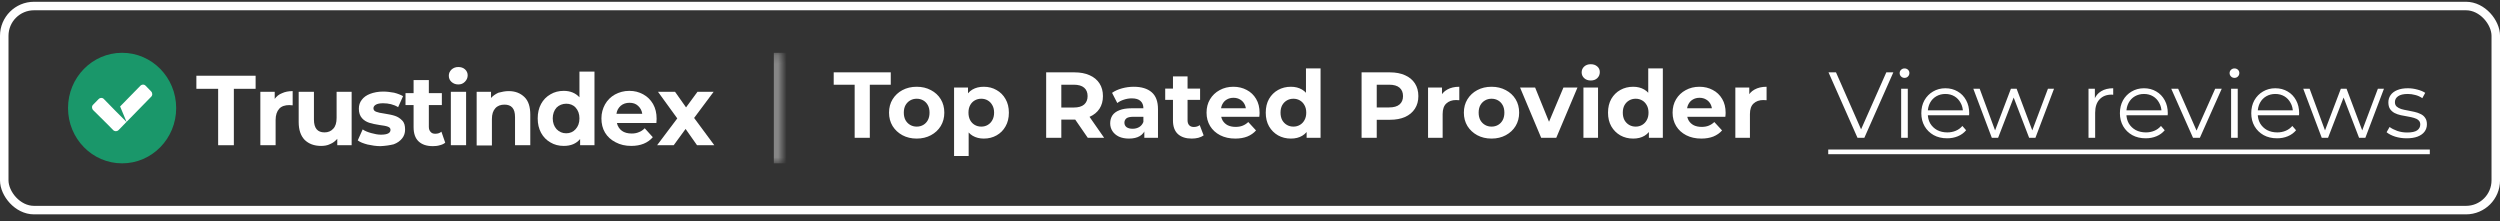
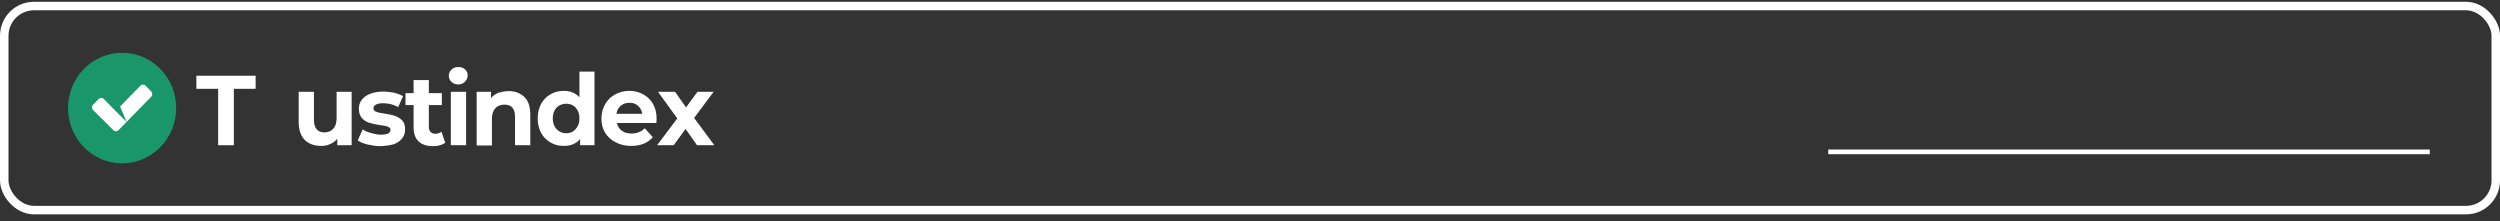
<svg xmlns="http://www.w3.org/2000/svg" width="294" height="26" viewBox="0 0 294 26" fill="none">
  <rect x="0" y="0" width="294" height="26" fill="#333333" stroke="none" />
  <rect x="0.5" y="0.709" width="293.003" height="24" rx="3.5" stroke="white" />
  <g clip-path="url(#clip0_9180_44398)">
    <mask id="path-2-inside-1_9180_44398" fill="white">
-       <path d="M8 6.209H92.003V19.209H8V6.209Z" />
-     </mask>
+       </mask>
    <path d="M25.654 10.444H23.094V8.906H30.06V10.444H27.501V17.078H25.654V10.444Z" fill="white" />
-     <path d="M32.306 11.63C32.517 11.333 32.807 11.091 33.177 10.956C33.52 10.794 33.942 10.713 34.417 10.713V12.385C34.233 12.385 34.1 12.358 34.021 12.358C33.52 12.358 33.098 12.493 32.834 12.79C32.57 13.086 32.412 13.518 32.412 14.111V17.078H30.617V10.794H32.306V11.63Z" fill="white" />
    <path d="M41.353 10.795V17.079H39.664V16.324C39.426 16.594 39.163 16.809 38.819 16.944C38.503 17.106 38.133 17.16 37.764 17.16C36.946 17.16 36.312 16.917 35.837 16.459C35.362 15.973 35.125 15.272 35.125 14.355V10.795H36.919V14.058C36.919 15.083 37.342 15.569 38.16 15.569C38.582 15.569 38.925 15.434 39.189 15.137C39.453 14.867 39.585 14.436 39.585 13.87V10.795H41.353Z" fill="white" />
    <path d="M44.736 17.187C44.234 17.187 43.733 17.106 43.231 16.998C42.73 16.863 42.361 16.728 42.07 16.512L42.651 15.218C42.915 15.407 43.258 15.541 43.654 15.649C44.05 15.757 44.419 15.838 44.788 15.838C45.554 15.838 45.923 15.649 45.923 15.272C45.923 15.083 45.818 14.975 45.606 14.894C45.395 14.813 45.079 14.759 44.656 14.705C44.155 14.624 43.733 14.543 43.416 14.436C43.099 14.328 42.809 14.166 42.572 13.896C42.334 13.627 42.202 13.276 42.202 12.79C42.202 12.386 42.308 12.035 42.545 11.739C42.756 11.442 43.099 11.199 43.522 11.037C43.944 10.876 44.472 10.768 45.052 10.768C45.474 10.768 45.923 10.822 46.345 10.902C46.767 11.01 47.111 11.145 47.401 11.307L46.82 12.602C46.292 12.278 45.686 12.143 45.052 12.143C44.683 12.143 44.392 12.197 44.208 12.305C44.023 12.413 43.917 12.548 43.917 12.736C43.917 12.925 44.023 13.06 44.234 13.141C44.445 13.222 44.762 13.303 45.211 13.357C45.712 13.438 46.134 13.519 46.451 13.627C46.767 13.734 47.031 13.896 47.295 14.166C47.559 14.436 47.638 14.786 47.638 15.245C47.638 15.622 47.533 15.973 47.295 16.27C47.058 16.566 46.741 16.809 46.292 16.971C45.844 17.079 45.343 17.16 44.736 17.187Z" fill="white" />
    <path d="M52.358 16.781C52.2 16.916 51.962 17.024 51.725 17.078C51.461 17.159 51.197 17.186 50.907 17.186C50.168 17.186 49.614 16.997 49.218 16.619C48.822 16.242 48.638 15.675 48.638 14.947V12.358H47.688V10.955H48.638V9.418H50.432V10.955H51.962V12.358H50.432V14.92C50.432 15.19 50.511 15.379 50.643 15.513C50.775 15.675 50.96 15.729 51.197 15.729C51.487 15.729 51.725 15.648 51.91 15.486L52.358 16.781Z" fill="white" />
    <path d="M53.019 10.794H54.813V17.078H53.019V10.794ZM53.89 9.931C53.573 9.931 53.309 9.823 53.098 9.634C52.887 9.445 52.781 9.202 52.781 8.906C52.781 8.609 52.887 8.393 53.098 8.178C53.309 7.989 53.573 7.881 53.89 7.881C54.206 7.881 54.47 7.962 54.681 8.151C54.892 8.339 54.998 8.582 54.998 8.852C54.998 9.148 54.892 9.391 54.681 9.607C54.47 9.823 54.233 9.931 53.89 9.931Z" fill="white" />
    <path d="M59.828 10.713C60.594 10.713 61.2 10.956 61.675 11.414C62.151 11.873 62.362 12.574 62.362 13.491V17.078H60.567V13.761C60.567 13.248 60.462 12.898 60.251 12.655C60.039 12.412 59.723 12.304 59.327 12.304C58.878 12.304 58.509 12.439 58.245 12.736C57.981 13.032 57.849 13.437 57.849 14.003V17.105H56.055V10.794H57.744V11.522C57.981 11.252 58.271 11.063 58.614 10.902C59.037 10.794 59.406 10.713 59.828 10.713Z" fill="white" />
    <path d="M69.911 8.42V17.078H68.222V16.349C67.773 16.889 67.14 17.159 66.296 17.159C65.715 17.159 65.187 17.024 64.739 16.754C64.263 16.484 63.894 16.107 63.63 15.621C63.366 15.136 63.234 14.569 63.234 13.922C63.234 13.275 63.366 12.708 63.63 12.223C63.894 11.737 64.263 11.36 64.739 11.09C65.187 10.82 65.715 10.685 66.296 10.685C67.087 10.685 67.694 10.955 68.143 11.441V8.42H69.911ZM66.586 15.675C67.034 15.675 67.404 15.513 67.694 15.19C67.984 14.866 68.143 14.461 68.143 13.922C68.143 13.383 67.984 12.978 67.694 12.654C67.404 12.331 67.008 12.196 66.586 12.196C66.163 12.196 65.741 12.358 65.451 12.654C65.161 12.978 65.002 13.409 65.002 13.922C65.002 14.434 65.161 14.866 65.451 15.19C65.768 15.513 66.137 15.675 66.586 15.675Z" fill="white" />
    <path d="M77.218 13.976C77.218 14.003 77.218 14.165 77.192 14.461H72.547C72.627 14.839 72.838 15.163 73.128 15.379C73.418 15.594 73.814 15.702 74.289 15.702C74.606 15.702 74.896 15.648 75.133 15.54C75.371 15.459 75.609 15.298 75.82 15.082L76.77 16.134C76.189 16.808 75.345 17.159 74.236 17.159C73.55 17.159 72.943 17.024 72.389 16.727C71.861 16.457 71.439 16.08 71.149 15.594C70.859 15.109 70.727 14.542 70.727 13.922C70.727 13.302 70.885 12.762 71.149 12.277C71.439 11.764 71.835 11.387 72.31 11.117C72.811 10.847 73.365 10.685 73.999 10.685C74.632 10.685 75.133 10.82 75.635 11.09C76.136 11.36 76.506 11.737 76.796 12.223C77.086 12.735 77.218 13.302 77.218 13.976ZM74.025 12.088C73.629 12.088 73.286 12.196 72.996 12.439C72.732 12.681 72.547 12.978 72.495 13.383H75.529C75.477 12.978 75.292 12.681 75.028 12.439C74.764 12.196 74.447 12.088 74.025 12.088Z" fill="white" />
    <path d="M81.971 17.079L80.625 15.164L79.226 17.079H77.273L79.648 13.924L77.379 10.795H79.385L80.678 12.629L82.023 10.795H83.923L81.628 13.87L84.003 17.079H81.971Z" fill="white" />
    <path d="M14.36 19.209C17.872 19.209 20.719 16.299 20.719 12.709C20.719 9.119 17.872 6.209 14.36 6.209C10.847 6.209 8 9.119 8 12.709C8 16.299 10.847 19.209 14.36 19.209Z" fill="#1A976A" />
    <path fill-rule="evenodd" clip-rule="evenodd" d="M14.126 12.52L16.5 10.093C16.685 9.904 16.976 9.904 17.134 10.093L17.767 10.74C17.952 10.929 17.952 11.226 17.767 11.387L14.601 14.624L14.574 14.651L13.941 15.298C13.862 15.379 13.73 15.433 13.624 15.433C13.519 15.433 13.387 15.379 13.307 15.298L12.674 14.651L12.648 14.624L10.959 12.952C10.774 12.763 10.774 12.466 10.959 12.304L11.592 11.657C11.777 11.468 12.067 11.468 12.226 11.657L13.492 12.952L13.598 13.06L14.891 14.354L14.126 12.52Z" fill="white" />
  </g>
  <path d="M92.003 6.209H91.003V19.209H92.003H93.003V6.209H92.003Z" fill="#868686" mask="url(#path-2-inside-1_9180_44398)" />
-   <path d="M100.508 16.209V9.961H98.044V8.509H104.754V9.961H102.29V16.209H100.508ZM107.806 16.297C107.176 16.297 106.615 16.165 106.123 15.901C105.639 15.637 105.254 15.278 104.968 14.823C104.69 14.361 104.55 13.837 104.55 13.25C104.55 12.656 104.69 12.132 104.968 11.677C105.254 11.215 105.639 10.856 106.123 10.599C106.615 10.335 107.176 10.203 107.806 10.203C108.43 10.203 108.987 10.335 109.478 10.599C109.97 10.856 110.355 11.211 110.633 11.666C110.912 12.121 111.051 12.649 111.051 13.25C111.051 13.837 110.912 14.361 110.633 14.823C110.355 15.278 109.97 15.637 109.478 15.901C108.987 16.165 108.43 16.297 107.806 16.297ZM107.806 14.889C108.092 14.889 108.349 14.823 108.576 14.691C108.804 14.559 108.983 14.372 109.115 14.13C109.247 13.881 109.313 13.587 109.313 13.25C109.313 12.905 109.247 12.612 109.115 12.37C108.983 12.128 108.804 11.941 108.576 11.809C108.349 11.677 108.092 11.611 107.806 11.611C107.52 11.611 107.264 11.677 107.036 11.809C106.809 11.941 106.626 12.128 106.486 12.37C106.354 12.612 106.288 12.905 106.288 13.25C106.288 13.587 106.354 13.881 106.486 14.13C106.626 14.372 106.809 14.559 107.036 14.691C107.264 14.823 107.52 14.889 107.806 14.889ZM115.696 16.297C115.198 16.297 114.761 16.187 114.387 15.967C114.013 15.747 113.72 15.413 113.507 14.966C113.302 14.511 113.199 13.939 113.199 13.25C113.199 12.553 113.298 11.981 113.496 11.534C113.694 11.087 113.98 10.753 114.354 10.533C114.728 10.313 115.176 10.203 115.696 10.203C116.254 10.203 116.752 10.331 117.192 10.588C117.64 10.837 117.992 11.189 118.248 11.644C118.512 12.099 118.644 12.634 118.644 13.25C118.644 13.873 118.512 14.412 118.248 14.867C117.992 15.322 117.64 15.674 117.192 15.923C116.752 16.172 116.254 16.297 115.696 16.297ZM112.198 18.343V10.291H113.837V11.501L113.804 13.261L113.914 15.01V18.343H112.198ZM115.399 14.889C115.685 14.889 115.938 14.823 116.158 14.691C116.386 14.559 116.565 14.372 116.697 14.13C116.837 13.881 116.906 13.587 116.906 13.25C116.906 12.905 116.837 12.612 116.697 12.37C116.565 12.128 116.386 11.941 116.158 11.809C115.938 11.677 115.685 11.611 115.399 11.611C115.113 11.611 114.857 11.677 114.629 11.809C114.402 11.941 114.222 12.128 114.09 12.37C113.958 12.612 113.892 12.905 113.892 13.25C113.892 13.587 113.958 13.881 114.09 14.13C114.222 14.372 114.402 14.559 114.629 14.691C114.857 14.823 115.113 14.889 115.399 14.889ZM123.029 16.209V8.509H126.362C127.052 8.509 127.646 8.623 128.144 8.85C128.643 9.07 129.028 9.389 129.299 9.807C129.571 10.225 129.706 10.724 129.706 11.303C129.706 11.875 129.571 12.37 129.299 12.788C129.028 13.199 128.643 13.514 128.144 13.734C127.646 13.954 127.052 14.064 126.362 14.064H124.019L124.811 13.283V16.209H123.029ZM127.924 16.209L125.999 13.415H127.902L129.849 16.209H127.924ZM124.811 13.481L124.019 12.645H126.263C126.813 12.645 127.224 12.528 127.495 12.293C127.767 12.051 127.902 11.721 127.902 11.303C127.902 10.878 127.767 10.548 127.495 10.313C127.224 10.078 126.813 9.961 126.263 9.961H124.019L124.811 9.114V13.481ZM134.573 16.209V15.054L134.463 14.801V12.733C134.463 12.366 134.35 12.08 134.122 11.875C133.902 11.67 133.561 11.567 133.099 11.567C132.784 11.567 132.472 11.618 132.164 11.721C131.864 11.816 131.607 11.948 131.394 12.117L130.778 10.918C131.101 10.691 131.49 10.515 131.944 10.39C132.399 10.265 132.861 10.203 133.33 10.203C134.232 10.203 134.933 10.416 135.431 10.841C135.93 11.266 136.179 11.93 136.179 12.832V16.209H134.573ZM132.769 16.297C132.307 16.297 131.911 16.22 131.581 16.066C131.251 15.905 130.998 15.688 130.822 15.417C130.646 15.146 130.558 14.841 130.558 14.504C130.558 14.152 130.643 13.844 130.811 13.58C130.987 13.316 131.262 13.111 131.636 12.964C132.01 12.81 132.498 12.733 133.099 12.733H134.672V13.734H133.286C132.883 13.734 132.604 13.8 132.45 13.932C132.304 14.064 132.23 14.229 132.23 14.427C132.23 14.647 132.315 14.823 132.483 14.955C132.659 15.08 132.898 15.142 133.198 15.142C133.484 15.142 133.741 15.076 133.968 14.944C134.196 14.805 134.361 14.603 134.463 14.339L134.727 15.131C134.603 15.512 134.375 15.802 134.045 16C133.715 16.198 133.29 16.297 132.769 16.297ZM140.152 16.297C139.456 16.297 138.913 16.121 138.524 15.769C138.136 15.41 137.941 14.878 137.941 14.174V8.982H139.657V14.152C139.657 14.401 139.723 14.596 139.855 14.735C139.987 14.867 140.167 14.933 140.394 14.933C140.666 14.933 140.897 14.86 141.087 14.713L141.549 15.923C141.373 16.048 141.161 16.143 140.911 16.209C140.669 16.268 140.416 16.297 140.152 16.297ZM137.028 11.743V10.423H141.131V11.743H137.028ZM145.267 16.297C144.592 16.297 143.998 16.165 143.485 15.901C142.979 15.637 142.587 15.278 142.308 14.823C142.029 14.361 141.89 13.837 141.89 13.25C141.89 12.656 142.026 12.132 142.297 11.677C142.576 11.215 142.953 10.856 143.43 10.599C143.907 10.335 144.446 10.203 145.047 10.203C145.626 10.203 146.147 10.328 146.609 10.577C147.078 10.819 147.449 11.171 147.72 11.633C147.991 12.088 148.127 12.634 148.127 13.272C148.127 13.338 148.123 13.415 148.116 13.503C148.109 13.584 148.101 13.661 148.094 13.734H143.287V12.733H147.192L146.532 13.03C146.532 12.722 146.47 12.454 146.345 12.227C146.22 12 146.048 11.824 145.828 11.699C145.608 11.567 145.351 11.501 145.058 11.501C144.765 11.501 144.504 11.567 144.277 11.699C144.057 11.824 143.885 12.003 143.76 12.238C143.635 12.465 143.573 12.737 143.573 13.052V13.316C143.573 13.639 143.643 13.925 143.782 14.174C143.929 14.416 144.13 14.603 144.387 14.735C144.651 14.86 144.959 14.922 145.311 14.922C145.626 14.922 145.901 14.874 146.136 14.779C146.378 14.684 146.598 14.541 146.796 14.35L147.709 15.34C147.438 15.648 147.097 15.886 146.686 16.055C146.275 16.216 145.802 16.297 145.267 16.297ZM151.811 16.297C151.253 16.297 150.751 16.172 150.304 15.923C149.856 15.666 149.501 15.311 149.237 14.856C148.98 14.401 148.852 13.866 148.852 13.25C148.852 12.627 148.98 12.088 149.237 11.633C149.501 11.178 149.856 10.826 150.304 10.577C150.751 10.328 151.253 10.203 151.811 10.203C152.309 10.203 152.746 10.313 153.12 10.533C153.494 10.753 153.783 11.087 153.989 11.534C154.194 11.981 154.297 12.553 154.297 13.25C154.297 13.939 154.198 14.511 154 14.966C153.802 15.413 153.516 15.747 153.142 15.967C152.775 16.187 152.331 16.297 151.811 16.297ZM152.108 14.889C152.386 14.889 152.639 14.823 152.867 14.691C153.094 14.559 153.274 14.372 153.406 14.13C153.545 13.881 153.615 13.587 153.615 13.25C153.615 12.905 153.545 12.612 153.406 12.37C153.274 12.128 153.094 11.941 152.867 11.809C152.639 11.677 152.386 11.611 152.108 11.611C151.822 11.611 151.565 11.677 151.338 11.809C151.11 11.941 150.927 12.128 150.788 12.37C150.656 12.612 150.59 12.905 150.59 13.25C150.59 13.587 150.656 13.881 150.788 14.13C150.927 14.372 151.11 14.559 151.338 14.691C151.565 14.823 151.822 14.889 152.108 14.889ZM153.659 16.209V14.999L153.692 13.239L153.582 11.49V8.047H155.298V16.209H153.659ZM160.122 16.209V8.509H163.455C164.144 8.509 164.738 8.623 165.237 8.85C165.736 9.07 166.121 9.389 166.392 9.807C166.663 10.225 166.799 10.724 166.799 11.303C166.799 11.875 166.663 12.37 166.392 12.788C166.121 13.206 165.736 13.529 165.237 13.756C164.738 13.976 164.144 14.086 163.455 14.086H161.112L161.904 13.283V16.209H160.122ZM161.904 13.481L161.112 12.634H163.356C163.906 12.634 164.317 12.517 164.588 12.282C164.859 12.047 164.995 11.721 164.995 11.303C164.995 10.878 164.859 10.548 164.588 10.313C164.317 10.078 163.906 9.961 163.356 9.961H161.112L161.904 9.114V13.481ZM167.939 16.209V10.291H169.578V11.963L169.347 11.479C169.523 11.061 169.806 10.746 170.194 10.533C170.583 10.313 171.056 10.203 171.613 10.203V11.787C171.54 11.78 171.474 11.776 171.415 11.776C171.357 11.769 171.294 11.765 171.228 11.765C170.759 11.765 170.378 11.901 170.084 12.172C169.798 12.436 169.655 12.85 169.655 13.415V16.209H167.939ZM175.407 16.297C174.776 16.297 174.215 16.165 173.724 15.901C173.24 15.637 172.855 15.278 172.569 14.823C172.29 14.361 172.151 13.837 172.151 13.25C172.151 12.656 172.29 12.132 172.569 11.677C172.855 11.215 173.24 10.856 173.724 10.599C174.215 10.335 174.776 10.203 175.407 10.203C176.03 10.203 176.587 10.335 177.079 10.599C177.57 10.856 177.955 11.211 178.234 11.666C178.512 12.121 178.652 12.649 178.652 13.25C178.652 13.837 178.512 14.361 178.234 14.823C177.955 15.278 177.57 15.637 177.079 15.901C176.587 16.165 176.03 16.297 175.407 16.297ZM175.407 14.889C175.693 14.889 175.949 14.823 176.177 14.691C176.404 14.559 176.584 14.372 176.716 14.13C176.848 13.881 176.914 13.587 176.914 13.25C176.914 12.905 176.848 12.612 176.716 12.37C176.584 12.128 176.404 11.941 176.177 11.809C175.949 11.677 175.693 11.611 175.407 11.611C175.121 11.611 174.864 11.677 174.637 11.809C174.409 11.941 174.226 12.128 174.087 12.37C173.955 12.612 173.889 12.905 173.889 13.25C173.889 13.587 173.955 13.881 174.087 14.13C174.226 14.372 174.409 14.559 174.637 14.691C174.864 14.823 175.121 14.889 175.407 14.889ZM181.244 16.209L178.758 10.291H180.529L182.597 15.384H181.717L183.862 10.291H185.512L183.015 16.209H181.244ZM186.212 16.209V10.291H187.928V16.209H186.212ZM187.07 9.466C186.755 9.466 186.498 9.374 186.3 9.191C186.102 9.008 186.003 8.78 186.003 8.509C186.003 8.238 186.102 8.01 186.3 7.827C186.498 7.644 186.755 7.552 187.07 7.552C187.385 7.552 187.642 7.64 187.84 7.816C188.038 7.985 188.137 8.205 188.137 8.476C188.137 8.762 188.038 9 187.84 9.191C187.649 9.374 187.393 9.466 187.07 9.466ZM192.062 16.297C191.504 16.297 191.002 16.172 190.555 15.923C190.107 15.666 189.752 15.311 189.488 14.856C189.231 14.401 189.103 13.866 189.103 13.25C189.103 12.627 189.231 12.088 189.488 11.633C189.752 11.178 190.107 10.826 190.555 10.577C191.002 10.328 191.504 10.203 192.062 10.203C192.56 10.203 192.997 10.313 193.371 10.533C193.745 10.753 194.034 11.087 194.24 11.534C194.445 11.981 194.548 12.553 194.548 13.25C194.548 13.939 194.449 14.511 194.251 14.966C194.053 15.413 193.767 15.747 193.393 15.967C193.026 16.187 192.582 16.297 192.062 16.297ZM192.359 14.889C192.637 14.889 192.89 14.823 193.118 14.691C193.345 14.559 193.525 14.372 193.657 14.13C193.796 13.881 193.866 13.587 193.866 13.25C193.866 12.905 193.796 12.612 193.657 12.37C193.525 12.128 193.345 11.941 193.118 11.809C192.89 11.677 192.637 11.611 192.359 11.611C192.073 11.611 191.816 11.677 191.589 11.809C191.361 11.941 191.178 12.128 191.039 12.37C190.907 12.612 190.841 12.905 190.841 13.25C190.841 13.587 190.907 13.881 191.039 14.13C191.178 14.372 191.361 14.559 191.589 14.691C191.816 14.823 192.073 14.889 192.359 14.889ZM193.91 16.209V14.999L193.943 13.239L193.833 11.49V8.047H195.549V16.209H193.91ZM200.074 16.297C199.399 16.297 198.805 16.165 198.292 15.901C197.786 15.637 197.393 15.278 197.115 14.823C196.836 14.361 196.697 13.837 196.697 13.25C196.697 12.656 196.832 12.132 197.104 11.677C197.382 11.215 197.76 10.856 198.237 10.599C198.713 10.335 199.252 10.203 199.854 10.203C200.433 10.203 200.954 10.328 201.416 10.577C201.885 10.819 202.255 11.171 202.527 11.633C202.798 12.088 202.934 12.634 202.934 13.272C202.934 13.338 202.93 13.415 202.923 13.503C202.915 13.584 202.908 13.661 202.901 13.734H198.094V12.733H201.999L201.339 13.03C201.339 12.722 201.276 12.454 201.152 12.227C201.027 12 200.855 11.824 200.635 11.699C200.415 11.567 200.158 11.501 199.865 11.501C199.571 11.501 199.311 11.567 199.084 11.699C198.864 11.824 198.691 12.003 198.567 12.238C198.442 12.465 198.38 12.737 198.38 13.052V13.316C198.38 13.639 198.449 13.925 198.589 14.174C198.735 14.416 198.937 14.603 199.194 14.735C199.458 14.86 199.766 14.922 200.118 14.922C200.433 14.922 200.708 14.874 200.943 14.779C201.185 14.684 201.405 14.541 201.603 14.35L202.516 15.34C202.244 15.648 201.903 15.886 201.493 16.055C201.082 16.216 200.609 16.297 200.074 16.297ZM204.076 16.209V10.291H205.715V11.963L205.484 11.479C205.66 11.061 205.943 10.746 206.331 10.533C206.72 10.313 207.193 10.203 207.75 10.203V11.787C207.677 11.78 207.611 11.776 207.552 11.776C207.494 11.769 207.431 11.765 207.365 11.765C206.896 11.765 206.515 11.901 206.221 12.172C205.935 12.436 205.792 12.85 205.792 13.415V16.209H204.076Z" fill="white" />
-   <path d="M218.443 16.209L215.033 8.509H215.913L219.103 15.758H218.619L221.831 8.509H222.656L219.246 16.209H218.443ZM223.576 16.209V10.434H224.357V16.209H223.576ZM223.972 9.158C223.811 9.158 223.675 9.103 223.565 8.993C223.455 8.883 223.4 8.751 223.4 8.597C223.4 8.443 223.455 8.315 223.565 8.212C223.675 8.102 223.811 8.047 223.972 8.047C224.134 8.047 224.269 8.098 224.379 8.201C224.489 8.304 224.544 8.432 224.544 8.586C224.544 8.747 224.489 8.883 224.379 8.993C224.277 9.103 224.141 9.158 223.972 9.158ZM228.983 16.264C228.382 16.264 227.854 16.139 227.399 15.89C226.945 15.633 226.589 15.285 226.332 14.845C226.076 14.398 225.947 13.888 225.947 13.316C225.947 12.744 226.068 12.238 226.31 11.798C226.56 11.358 226.897 11.013 227.322 10.764C227.755 10.507 228.239 10.379 228.774 10.379C229.317 10.379 229.797 10.504 230.215 10.753C230.641 10.995 230.974 11.34 231.216 11.787C231.458 12.227 231.579 12.737 231.579 13.316C231.579 13.353 231.576 13.393 231.568 13.437C231.568 13.474 231.568 13.514 231.568 13.558H226.541V12.975H231.15L230.842 13.206C230.842 12.788 230.751 12.418 230.567 12.095C230.391 11.765 230.149 11.508 229.841 11.325C229.533 11.142 229.178 11.05 228.774 11.05C228.378 11.05 228.023 11.142 227.707 11.325C227.392 11.508 227.146 11.765 226.97 12.095C226.794 12.425 226.706 12.803 226.706 13.228V13.349C226.706 13.789 226.802 14.178 226.992 14.515C227.19 14.845 227.462 15.105 227.806 15.296C228.158 15.479 228.558 15.571 229.005 15.571C229.357 15.571 229.684 15.509 229.984 15.384C230.292 15.259 230.556 15.069 230.776 14.812L231.216 15.318C230.96 15.626 230.637 15.861 230.248 16.022C229.867 16.183 229.445 16.264 228.983 16.264ZM234.239 16.209L232.061 10.434H232.809L234.789 15.791H234.448L236.483 10.434H237.154L239.167 15.791H238.826L240.839 10.434H241.554L239.365 16.209H238.628L236.692 11.171H236.923L234.976 16.209H234.239ZM245.609 16.209V10.434H246.357V12.007L246.28 11.732C246.441 11.292 246.712 10.958 247.094 10.731C247.475 10.496 247.948 10.379 248.513 10.379V11.138C248.483 11.138 248.454 11.138 248.425 11.138C248.395 11.131 248.366 11.127 248.337 11.127C247.728 11.127 247.251 11.314 246.907 11.688C246.562 12.055 246.39 12.579 246.39 13.261V16.209H245.609ZM252.337 16.264C251.736 16.264 251.208 16.139 250.753 15.89C250.298 15.633 249.943 15.285 249.686 14.845C249.429 14.398 249.301 13.888 249.301 13.316C249.301 12.744 249.422 12.238 249.664 11.798C249.913 11.358 250.251 11.013 250.676 10.764C251.109 10.507 251.593 10.379 252.128 10.379C252.671 10.379 253.151 10.504 253.569 10.753C253.994 10.995 254.328 11.34 254.57 11.787C254.812 12.227 254.933 12.737 254.933 13.316C254.933 13.353 254.929 13.393 254.922 13.437C254.922 13.474 254.922 13.514 254.922 13.558H249.895V12.975H254.504L254.196 13.206C254.196 12.788 254.104 12.418 253.921 12.095C253.745 11.765 253.503 11.508 253.195 11.325C252.887 11.142 252.531 11.05 252.128 11.05C251.732 11.05 251.376 11.142 251.061 11.325C250.746 11.508 250.5 11.765 250.324 12.095C250.148 12.425 250.06 12.803 250.06 13.228V13.349C250.06 13.789 250.155 14.178 250.346 14.515C250.544 14.845 250.815 15.105 251.16 15.296C251.512 15.479 251.912 15.571 252.359 15.571C252.711 15.571 253.037 15.509 253.338 15.384C253.646 15.259 253.91 15.069 254.13 14.812L254.57 15.318C254.313 15.626 253.991 15.861 253.602 16.022C253.221 16.183 252.799 16.264 252.337 16.264ZM257.9 16.209L255.337 10.434H256.151L258.505 15.791H258.12L260.507 10.434H261.277L258.703 16.209H257.9ZM262.377 16.209V10.434H263.158V16.209H262.377ZM262.773 9.158C262.612 9.158 262.476 9.103 262.366 8.993C262.256 8.883 262.201 8.751 262.201 8.597C262.201 8.443 262.256 8.315 262.366 8.212C262.476 8.102 262.612 8.047 262.773 8.047C262.934 8.047 263.07 8.098 263.18 8.201C263.29 8.304 263.345 8.432 263.345 8.586C263.345 8.747 263.29 8.883 263.18 8.993C263.077 9.103 262.942 9.158 262.773 9.158ZM267.784 16.264C267.183 16.264 266.655 16.139 266.2 15.89C265.746 15.633 265.39 15.285 265.133 14.845C264.877 14.398 264.748 13.888 264.748 13.316C264.748 12.744 264.869 12.238 265.111 11.798C265.361 11.358 265.698 11.013 266.123 10.764C266.556 10.507 267.04 10.379 267.575 10.379C268.118 10.379 268.598 10.504 269.016 10.753C269.442 10.995 269.775 11.34 270.017 11.787C270.259 12.227 270.38 12.737 270.38 13.316C270.38 13.353 270.377 13.393 270.369 13.437C270.369 13.474 270.369 13.514 270.369 13.558H265.342V12.975H269.951L269.643 13.206C269.643 12.788 269.552 12.418 269.368 12.095C269.192 11.765 268.95 11.508 268.642 11.325C268.334 11.142 267.979 11.05 267.575 11.05C267.179 11.05 266.824 11.142 266.508 11.325C266.193 11.508 265.947 11.765 265.771 12.095C265.595 12.425 265.507 12.803 265.507 13.228V13.349C265.507 13.789 265.603 14.178 265.793 14.515C265.991 14.845 266.263 15.105 266.607 15.296C266.959 15.479 267.359 15.571 267.806 15.571C268.158 15.571 268.485 15.509 268.785 15.384C269.093 15.259 269.357 15.069 269.577 14.812L270.017 15.318C269.761 15.626 269.438 15.861 269.049 16.022C268.668 16.183 268.246 16.264 267.784 16.264ZM273.039 16.209L270.861 10.434H271.609L273.589 15.791H273.248L275.283 10.434H275.954L277.967 15.791H277.626L279.639 10.434H280.354L278.165 16.209H277.428L275.492 11.171H275.723L273.776 16.209H273.039ZM283.017 16.264C282.54 16.264 282.089 16.198 281.664 16.066C281.239 15.927 280.905 15.754 280.663 15.549L281.015 14.933C281.25 15.109 281.55 15.263 281.917 15.395C282.284 15.52 282.669 15.582 283.072 15.582C283.622 15.582 284.018 15.498 284.26 15.329C284.502 15.153 284.623 14.922 284.623 14.636C284.623 14.423 284.553 14.258 284.414 14.141C284.282 14.016 284.106 13.925 283.886 13.866C283.666 13.8 283.42 13.745 283.149 13.701C282.878 13.657 282.606 13.606 282.335 13.547C282.071 13.488 281.829 13.404 281.609 13.294C281.389 13.177 281.209 13.019 281.07 12.821C280.938 12.623 280.872 12.359 280.872 12.029C280.872 11.714 280.96 11.431 281.136 11.182C281.312 10.933 281.569 10.738 281.906 10.599C282.251 10.452 282.669 10.379 283.16 10.379C283.534 10.379 283.908 10.43 284.282 10.533C284.656 10.628 284.964 10.757 285.206 10.918L284.865 11.545C284.608 11.369 284.333 11.244 284.04 11.171C283.747 11.09 283.453 11.05 283.16 11.05C282.639 11.05 282.254 11.142 282.005 11.325C281.763 11.501 281.642 11.728 281.642 12.007C281.642 12.227 281.708 12.399 281.84 12.524C281.979 12.649 282.159 12.748 282.379 12.821C282.606 12.887 282.852 12.942 283.116 12.986C283.387 13.03 283.655 13.085 283.919 13.151C284.19 13.21 284.436 13.294 284.656 13.404C284.883 13.507 285.063 13.657 285.195 13.855C285.334 14.046 285.404 14.299 285.404 14.614C285.404 14.951 285.309 15.245 285.118 15.494C284.935 15.736 284.663 15.927 284.304 16.066C283.952 16.198 283.523 16.264 283.017 16.264Z" fill="white" />
  <path d="M215 17.584H285.745V18.134H215V17.584Z" fill="white" />
  <defs>
    <clipPath id="clip0_9180_44398">
      <path d="M8 6.209H92.003V19.209H8V6.209Z" fill="white" />
    </clipPath>
  </defs>
</svg>